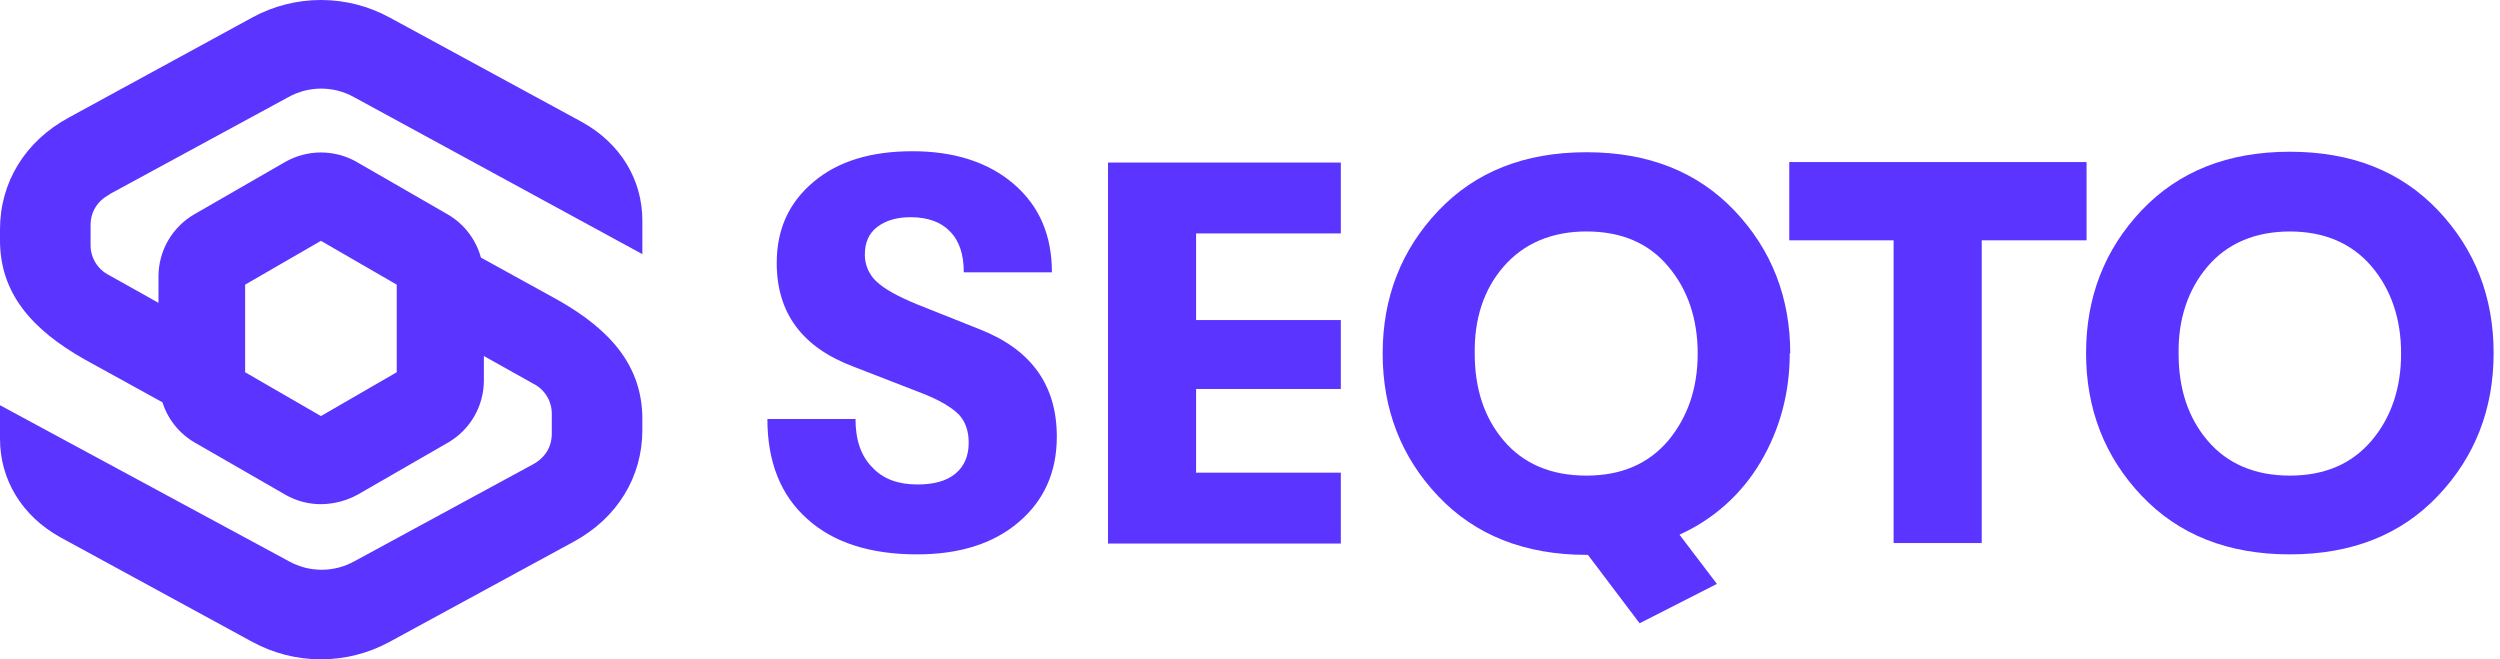
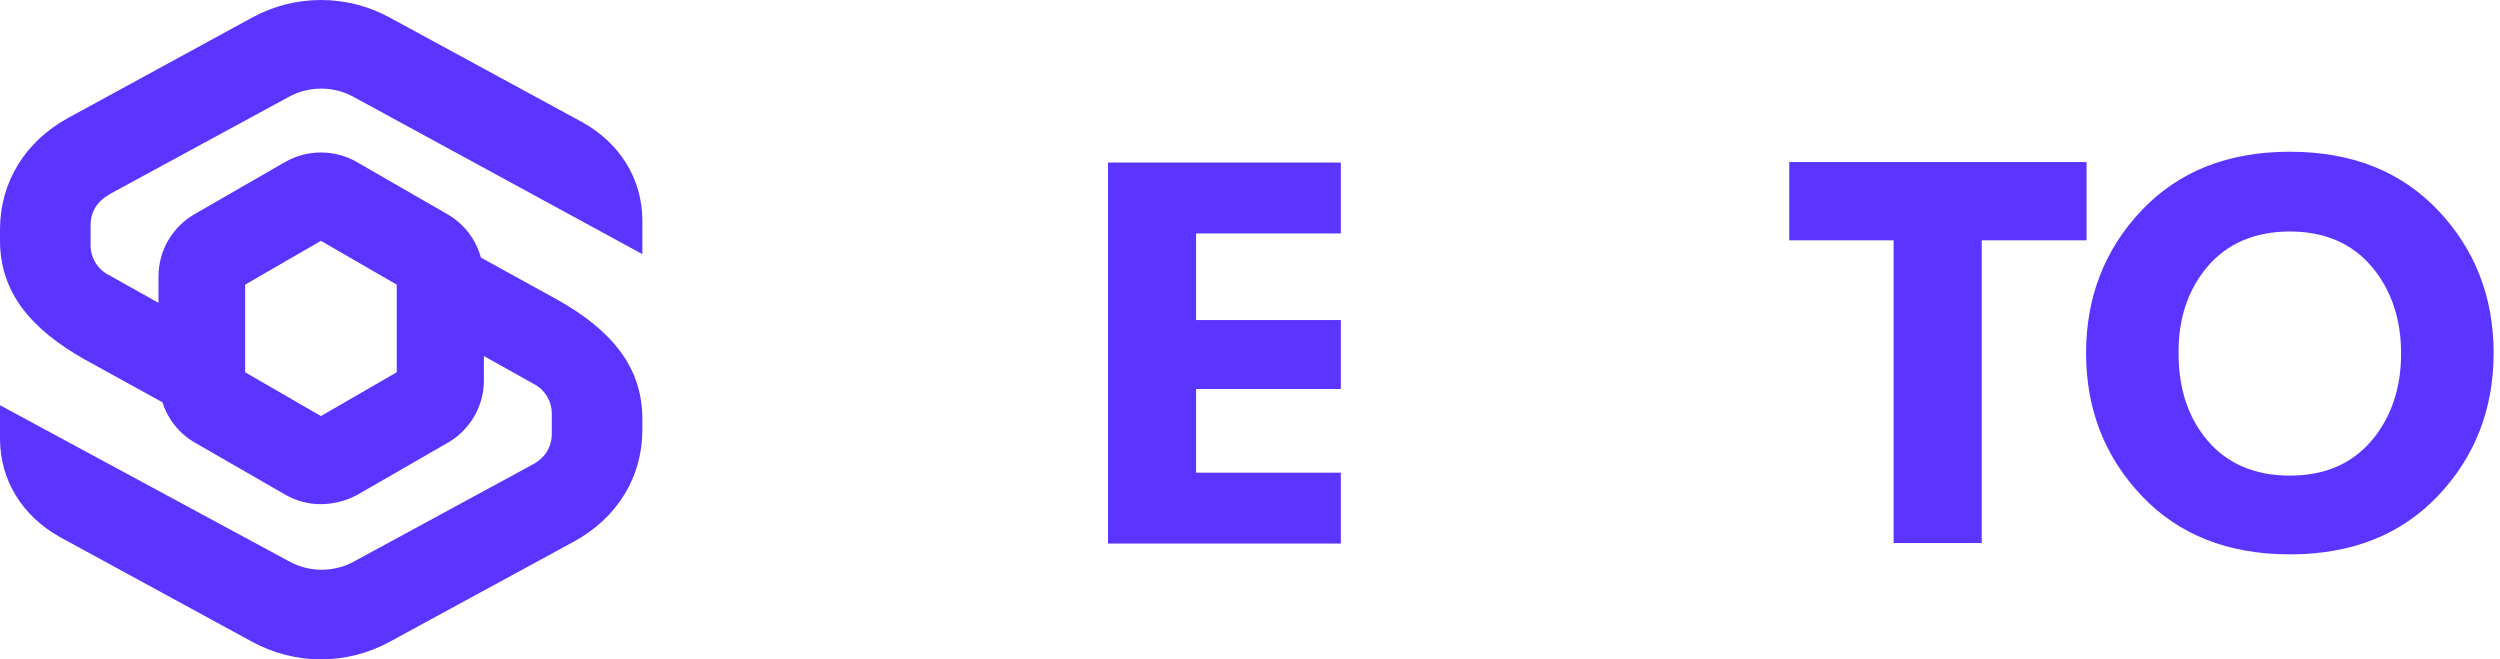
<svg xmlns="http://www.w3.org/2000/svg" width="91" height="24" viewBox="0 0 91 24" fill="none">
-   <path d="M33.379 20.179C31.677 20.179 30.334 19.749 29.384 18.889C28.416 18.029 27.933 16.811 27.933 15.252H31.14C31.14 16.004 31.337 16.596 31.749 17.008C32.143 17.438 32.699 17.635 33.397 17.635C33.989 17.635 34.455 17.509 34.777 17.241C35.1 16.972 35.261 16.596 35.261 16.112C35.261 15.682 35.136 15.341 34.903 15.091C34.652 14.84 34.222 14.571 33.577 14.32L31.087 13.353C29.205 12.654 28.273 11.4 28.273 9.572C28.273 8.336 28.721 7.368 29.617 6.616C30.513 5.863 31.713 5.505 33.218 5.505C34.723 5.505 35.977 5.899 36.909 6.705C37.841 7.512 38.289 8.569 38.289 9.913H35.082C35.082 9.268 34.92 8.766 34.58 8.425C34.257 8.085 33.774 7.906 33.147 7.906C32.627 7.906 32.233 8.031 31.928 8.264C31.624 8.497 31.48 8.837 31.48 9.267C31.479 9.453 31.516 9.636 31.59 9.806C31.664 9.976 31.773 10.128 31.91 10.253C32.197 10.522 32.681 10.79 33.379 11.077L35.673 11.991C37.536 12.726 38.468 14.015 38.468 15.897C38.468 17.187 38.002 18.226 37.07 19.014C36.139 19.803 34.902 20.179 33.379 20.179Z" fill="#5B34FF" />
  <path d="M40.331 19.767V5.917H48.806V8.497H43.538V11.65H48.806V14.159H43.538V17.205H48.806V19.785H40.331V19.767Z" fill="#5B34FF" />
-   <path d="M65.147 12.851C65.147 14.302 64.788 15.628 64.09 16.81C63.403 17.98 62.37 18.906 61.133 19.462L62.495 21.254L59.682 22.687L57.8 20.197H57.747C55.507 20.197 53.697 19.48 52.354 18.065C51.01 16.649 50.329 14.911 50.329 12.868C50.329 10.826 51.01 9.088 52.354 7.673C53.697 6.257 55.489 5.541 57.747 5.541C60.004 5.541 61.796 6.257 63.14 7.673C64.484 9.088 65.165 10.826 65.165 12.869L65.147 12.851ZM57.747 17.312C59.019 17.312 60.005 16.882 60.721 16.04C61.438 15.18 61.796 14.123 61.796 12.869C61.796 11.614 61.438 10.54 60.721 9.697C60.004 8.837 59.001 8.425 57.747 8.425C56.493 8.425 55.471 8.855 54.737 9.697C54.002 10.539 53.662 11.614 53.68 12.868C53.68 14.141 54.02 15.198 54.737 16.04C55.453 16.882 56.457 17.312 57.747 17.312H57.747Z" fill="#5B34FF" />
  <path d="M68.927 19.767V8.748H65.129V5.899H75.951V8.748H72.135V19.767H68.927Z" fill="#5B34FF" />
  <path d="M88.743 18.047C87.4 19.462 85.608 20.179 83.35 20.179C81.093 20.179 79.301 19.462 77.957 18.047C76.614 16.632 75.933 14.894 75.933 12.851C75.933 10.809 76.614 9.071 77.957 7.655C79.301 6.24 81.093 5.523 83.35 5.523C85.608 5.523 87.4 6.24 88.743 7.655C90.087 9.071 90.768 10.809 90.768 12.851C90.768 14.894 90.087 16.632 88.743 18.047ZM83.35 17.312C84.623 17.312 85.608 16.882 86.325 16.04C87.041 15.198 87.4 14.123 87.4 12.869C87.4 11.615 87.041 10.54 86.325 9.698C85.608 8.856 84.605 8.426 83.35 8.426C82.096 8.426 81.075 8.856 80.358 9.698C79.641 10.54 79.283 11.615 79.301 12.869C79.301 14.141 79.641 15.198 80.358 16.04C81.075 16.882 82.078 17.312 83.35 17.312Z" fill="#5B34FF" />
  <path d="M3.996 7.064L10.499 3.534C10.864 3.331 11.274 3.225 11.691 3.225C12.108 3.225 12.518 3.331 12.882 3.534L23.382 9.25V8.031C23.382 6.526 22.576 5.218 21.196 4.448L14.173 0.632C13.408 0.217 12.552 0 11.682 0C10.812 0 9.956 0.217 9.192 0.632L2.49 4.287C0.914 5.147 0 6.634 0 8.354V8.748C0 10.665 1.147 11.991 3.082 13.084C3.673 13.406 5.232 14.267 5.913 14.643C6.109 15.264 6.531 15.788 7.095 16.112L10.392 18.011C10.79 18.238 11.242 18.356 11.7 18.352C12.157 18.345 12.606 18.228 13.008 18.011L16.305 16.112C16.701 15.883 17.031 15.555 17.261 15.158C17.49 14.762 17.612 14.312 17.613 13.854V12.959L19.404 13.962C19.611 14.063 19.785 14.222 19.906 14.419C20.026 14.615 20.088 14.842 20.085 15.073V15.79C20.085 16.273 19.834 16.667 19.404 16.9L12.9 20.43C12.536 20.633 12.126 20.739 11.709 20.739C11.292 20.739 10.882 20.633 10.517 20.43L0 14.75V15.969C0 17.474 0.806 18.782 2.186 19.552L9.191 23.368C9.956 23.783 10.812 24 11.682 24C12.552 24 13.408 23.783 14.172 23.368L20.891 19.713C22.468 18.853 23.382 17.366 23.382 15.646V15.252C23.382 13.334 22.235 12.008 20.3 10.916C19.727 10.593 18.204 9.769 17.505 9.375C17.323 8.709 16.885 8.142 16.287 7.798L12.99 5.899C12.592 5.67 12.141 5.55 11.682 5.55C11.223 5.55 10.772 5.67 10.374 5.899L7.077 7.798C6.68 8.027 6.351 8.356 6.121 8.752C5.892 9.148 5.77 9.598 5.769 10.056V11.024L3.978 10.02C3.771 9.918 3.597 9.76 3.476 9.563C3.356 9.367 3.293 9.14 3.297 8.909V8.193C3.297 7.709 3.548 7.315 3.978 7.082L3.996 7.064ZM8.923 10.361L11.682 8.766L14.441 10.361V13.55L11.682 15.145L8.923 13.55V10.361Z" fill="#5B34FF" />
</svg>